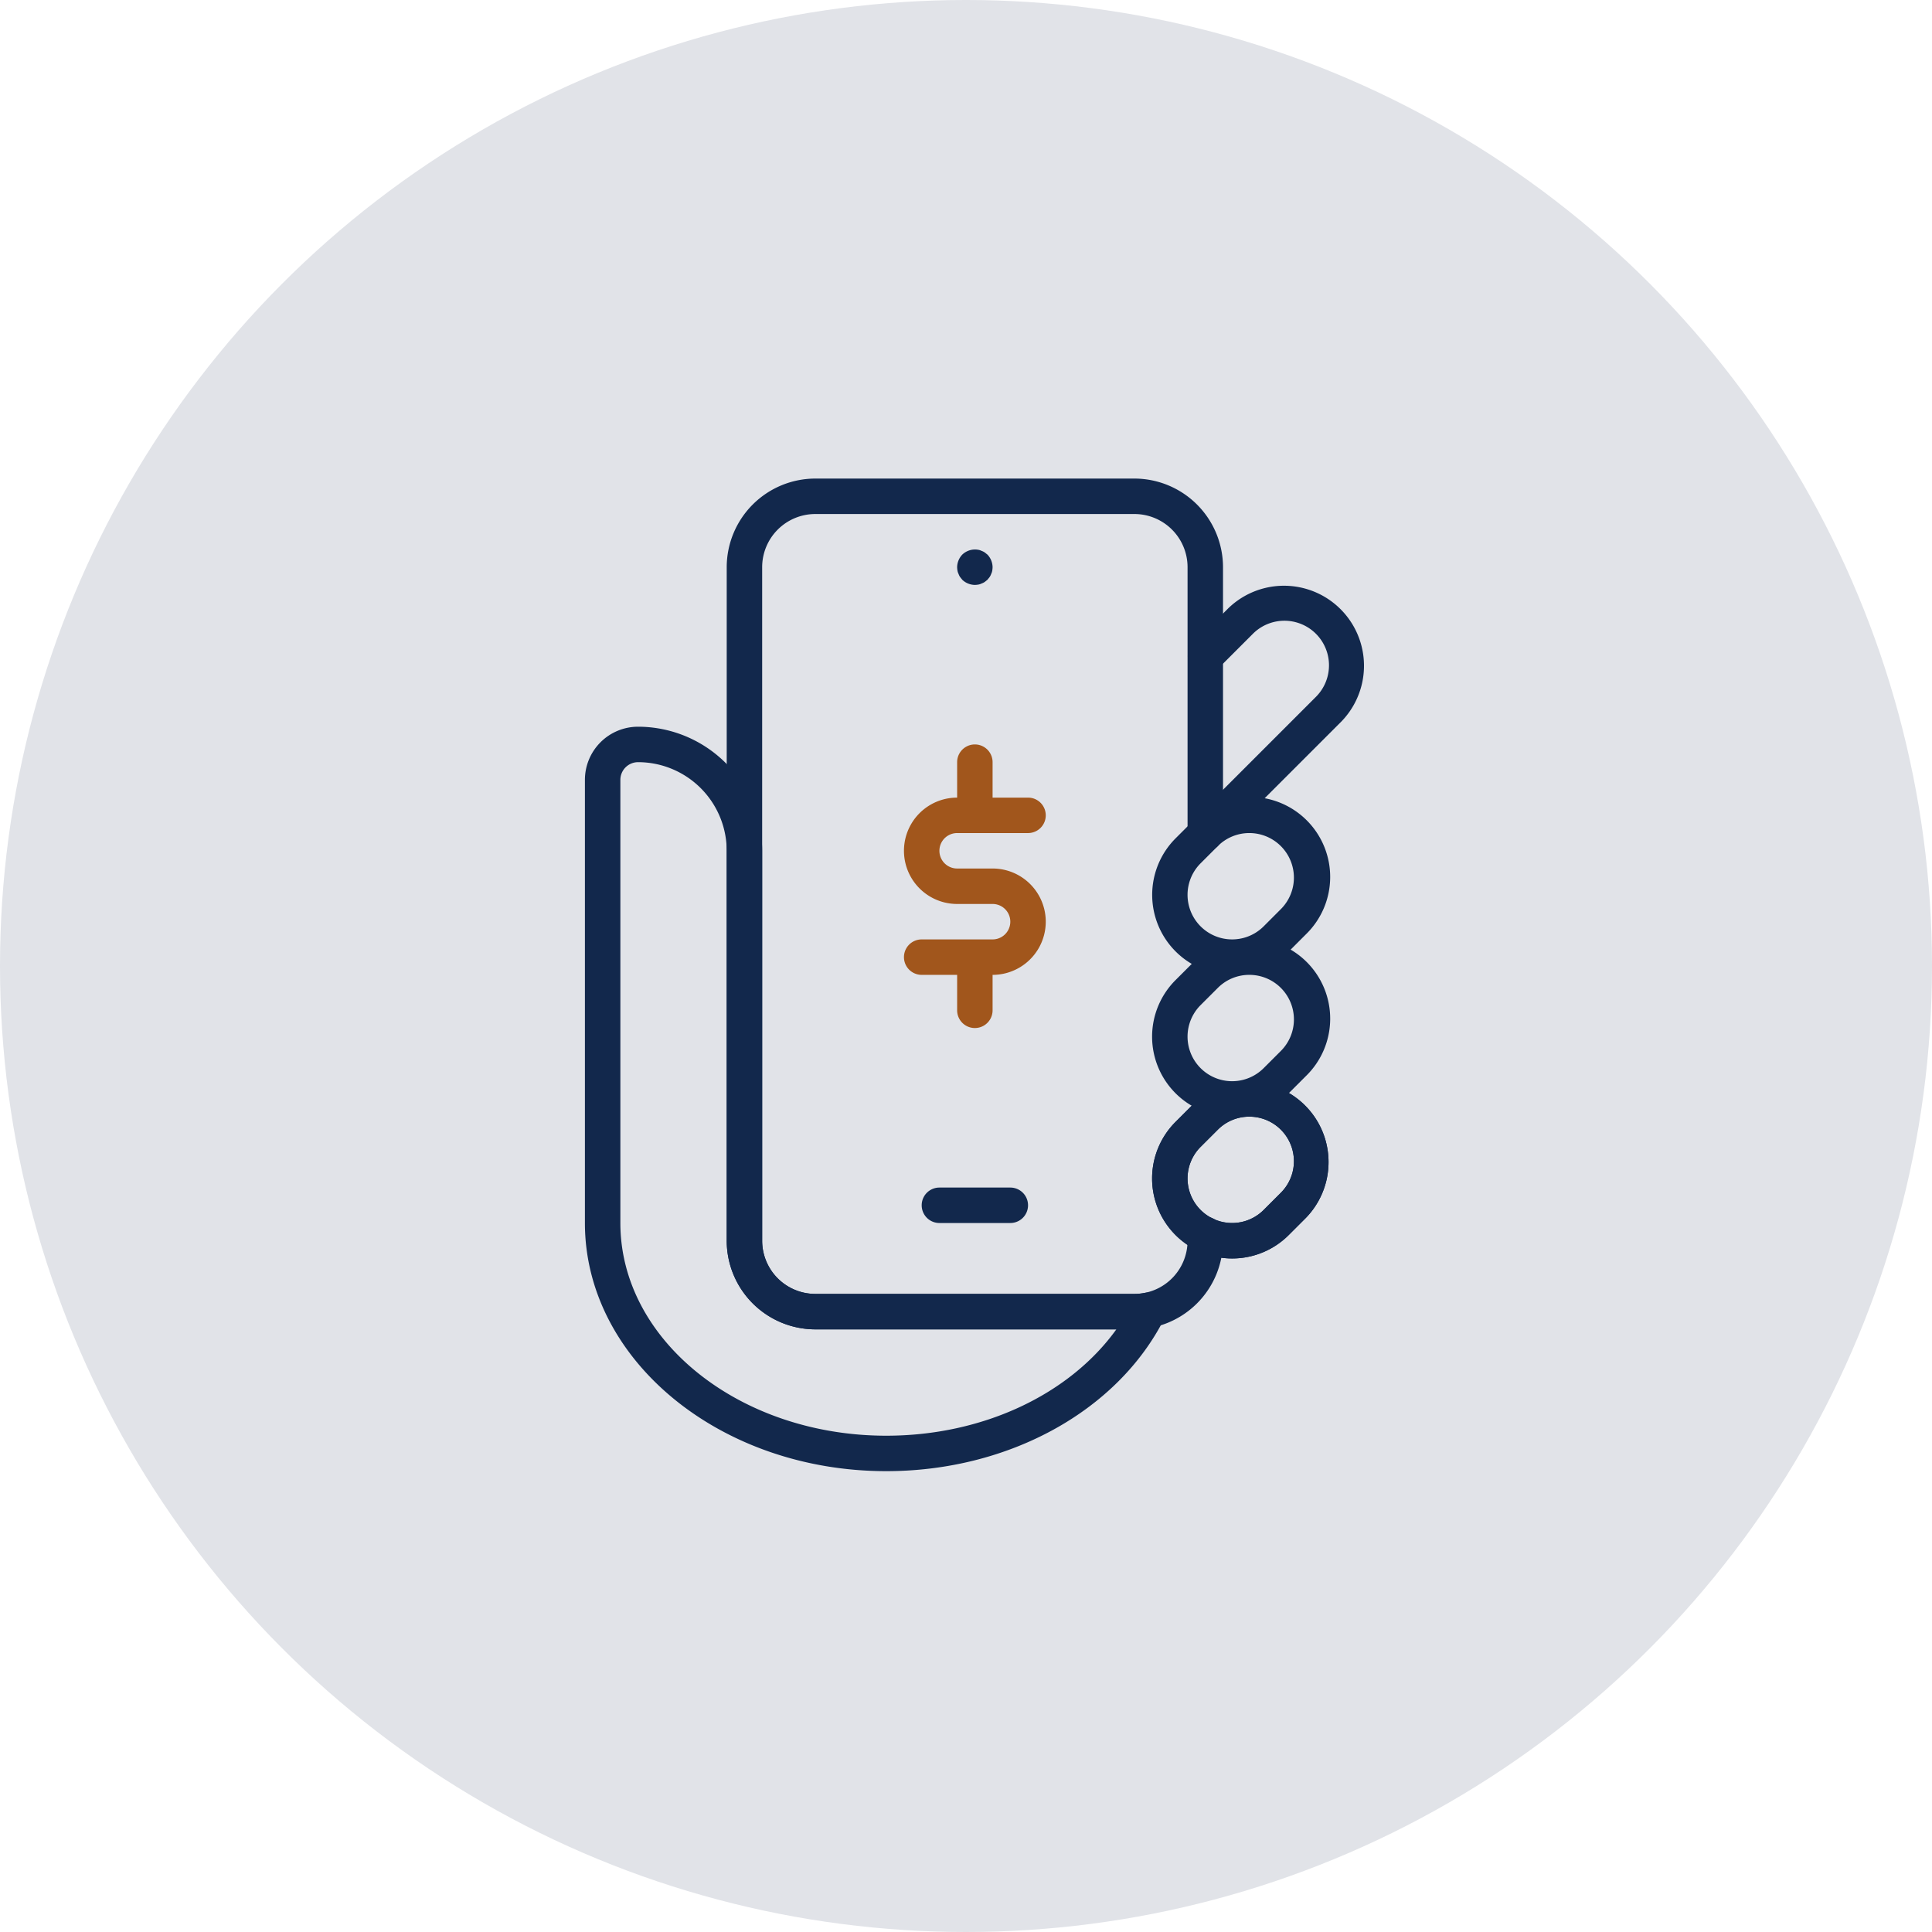
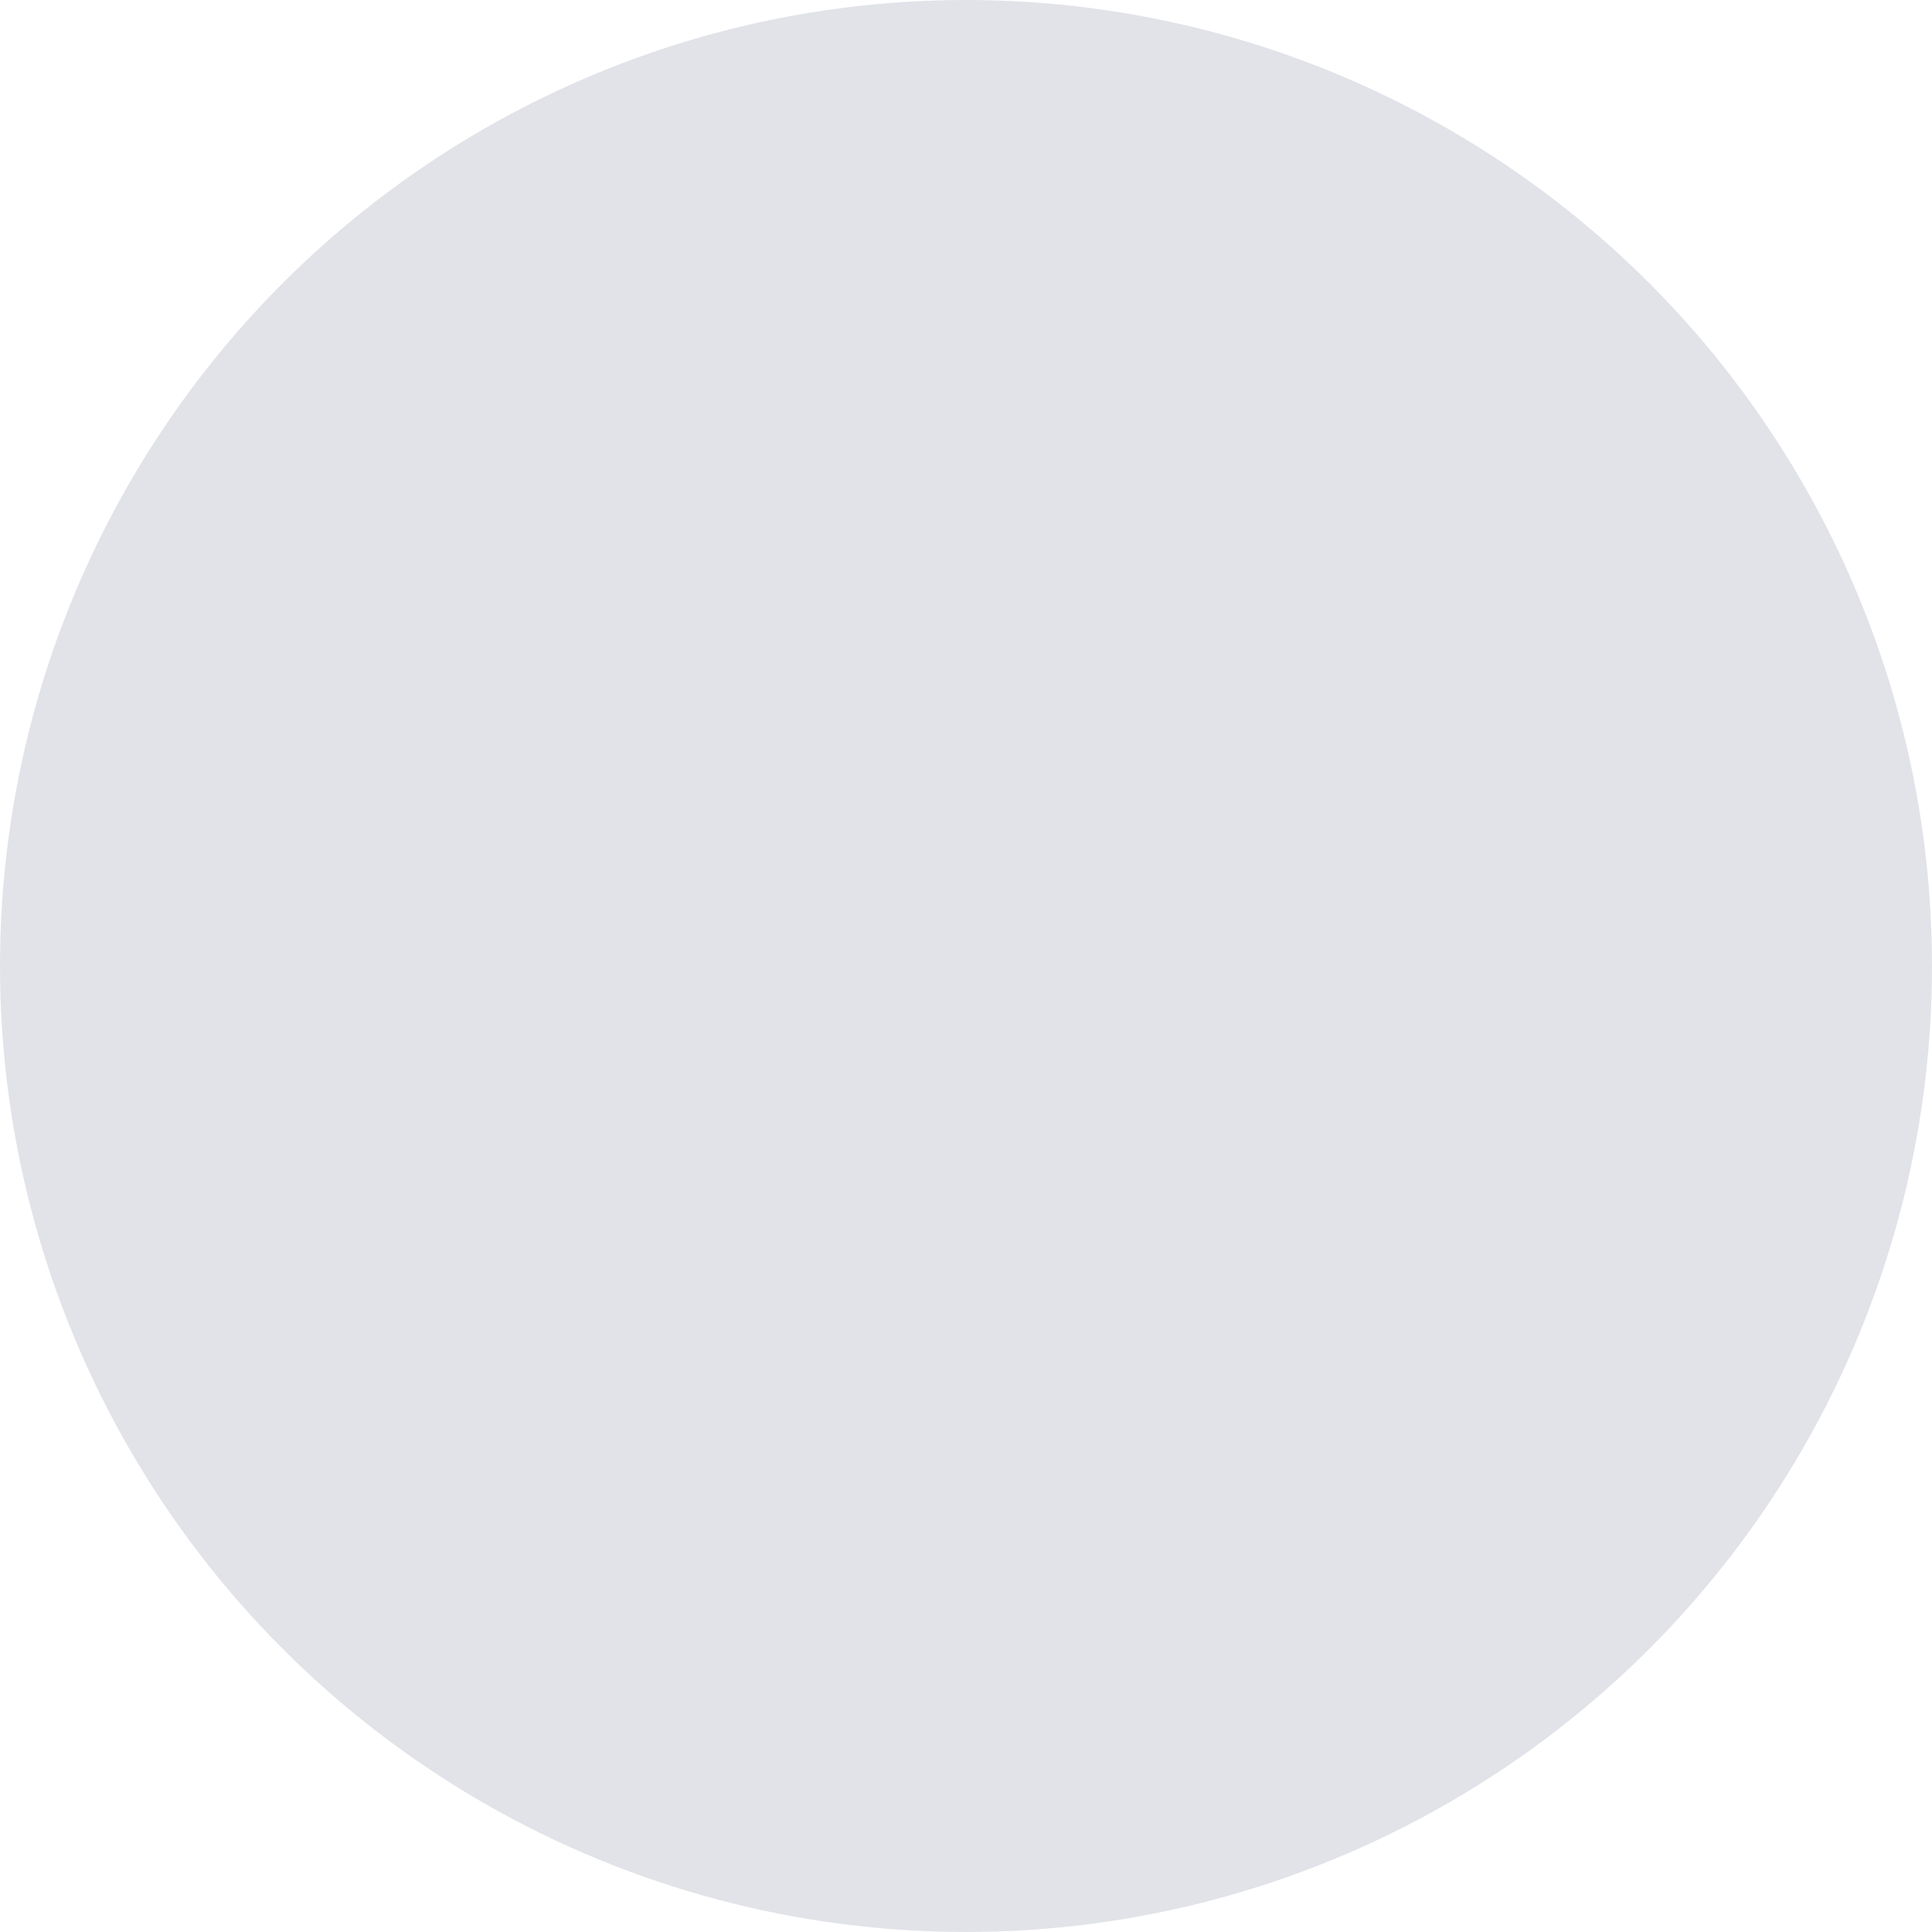
<svg xmlns="http://www.w3.org/2000/svg" width="109" height="109" viewBox="0 0 109 109">
  <defs>
    <clipPath id="clip-path">
-       <rect id="Rectangle_948" data-name="Rectangle 948" width="43.998" height="56" fill="#12284c" />
-     </clipPath>
+       </clipPath>
  </defs>
  <g id="Group_1213" data-name="Group 1213" transform="translate(-507 11664)">
    <circle id="Ellipse_288" data-name="Ellipse 288" cx="54.5" cy="54.5" r="54.5" transform="translate(507 -11664)" fill="#e1e3e8" />
    <g id="Group_1210" data-name="Group 1210" transform="translate(540 -11637)">
      <g id="Group_1211" data-name="Group 1211" clip-path="url(#clip-path)">
        <path id="Path_19290" data-name="Path 19290" d="M24,42H20a1,1,0,0,1,0-2h4a1,1,0,0,1,0,2" fill="#12284c" />
        <path id="Path_19291" data-name="Path 19291" d="M22,6a1.052,1.052,0,0,1-.71-.29l-.12-.15a.757.757,0,0,1-.09-.18.636.636,0,0,1-.06-.18A1.355,1.355,0,0,1,21,5a1.052,1.052,0,0,1,.29-.71,1.037,1.037,0,0,1,.91-.27.636.636,0,0,1,.18.06.757.757,0,0,1,.18.09l.15.12A1.052,1.052,0,0,1,23,5a1.355,1.355,0,0,1-.02.2.636.636,0,0,1-.06.18.757.757,0,0,1-.09.18l-.12.15-.15.12a.757.757,0,0,1-.18.09.636.636,0,0,1-.18.06A1.355,1.355,0,0,1,22,6" fill="#12284c" />
-         <path id="Path_19292" data-name="Path 19292" d="M36.515,44a4.513,4.513,0,0,1-3.193-7.705l.971-.97a4.515,4.515,0,0,1,6.385,6.384l-.971.971A4.5,4.5,0,0,1,36.515,44m.97-8a2.5,2.5,0,0,0-1.778.736l-.971.97a2.515,2.515,0,0,0,3.557,3.557l.971-.971A2.514,2.514,0,0,0,37.485,36M39,41.971h0Z" fill="#12284c" />
        <path id="Path_19293" data-name="Path 19293" d="M36.515,36a4.513,4.513,0,0,1-3.193-7.705l.971-.97a4.515,4.515,0,1,1,6.385,6.384l-.971.971A4.5,4.5,0,0,1,36.515,36m.97-8a2.5,2.5,0,0,0-1.778.736l-.971.97a2.515,2.515,0,1,0,3.557,3.557l.971-.971A2.514,2.514,0,0,0,37.485,28M39,33.971h0Z" fill="#12284c" />
        <path id="Path_19294" data-name="Path 19294" d="M36.514,28a4.513,4.513,0,0,1-3.192-7.7l.971-.971a4.515,4.515,0,1,1,6.384,6.385l-.97.971A4.5,4.5,0,0,1,36.514,28m.971-8a2.507,2.507,0,0,0-1.778.735l-.971.971a2.515,2.515,0,0,0,3.557,3.557l.97-.971A2.514,2.514,0,0,0,37.485,20" fill="#12284c" />
-         <path id="Path_19295" data-name="Path 19295" d="M35,20.971a1,1,0,0,1-.707-1.707l6.971-6.971a2.515,2.515,0,0,0-3.557-3.556l-2,2a1,1,0,0,1-1.414-1.414l2-2a4.515,4.515,0,0,1,6.385,6.384l-6.971,6.971a1,1,0,0,1-.707.293" fill="#12284c" />
        <path id="Path_19296" data-name="Path 19296" d="M31,48H13a5.006,5.006,0,0,1-5-5V5a5.006,5.006,0,0,1,5-5H31a5.006,5.006,0,0,1,5,5V20.029a1,1,0,0,1-2,0V5a3,3,0,0,0-3-3H13a3,3,0,0,0-3,3V43a3,3,0,0,0,3,3H31a3,3,0,0,0,3-3v-.358a1,1,0,0,1,2,0V43a5.006,5.006,0,0,1-5,5" fill="#12284c" />
        <path id="Path_19297" data-name="Path 19297" d="M36.515,44a4.513,4.513,0,0,1-3.193-7.705l.971-.97a4.515,4.515,0,0,1,6.385,6.384l-.971.971A4.5,4.5,0,0,1,36.515,44m.97-8a2.5,2.5,0,0,0-1.778.736l-.971.97a2.515,2.515,0,0,0,3.557,3.557l.971-.971A2.514,2.514,0,0,0,37.485,36M39,41.971h0Z" fill="#12284c" />
        <path id="Path_19298" data-name="Path 19298" d="M17,56C7.626,56,0,49.72,0,42V17a3,3,0,0,1,3-3,7.008,7.008,0,0,1,7,7V43a3,3,0,0,0,3,3H31a3.028,3.028,0,0,0,.607-.062,1.01,1.01,0,0,1,.994.374,1,1,0,0,1,.1,1.057C30.058,52.612,23.9,56,17,56M3,16a1,1,0,0,0-1,1V42c0,6.617,6.729,12,15,12,5.431,0,10.326-2.308,12.983-6H13a5.006,5.006,0,0,1-5-5V21a5.006,5.006,0,0,0-5-5" fill="#12284c" />
        <path id="Path_19299" data-name="Path 19299" d="M23,22H21a1,1,0,0,1,0-2h4a1,1,0,0,0,0-2H23V16a1,1,0,0,0-2,0v2a3,3,0,0,0,0,6h2a1,1,0,0,1,0,2H19a1,1,0,0,0,0,2h2v2a1,1,0,0,0,2,0V28a3,3,0,0,0,0-6" fill="#a1561c" />
      </g>
    </g>
  </g>
</svg>